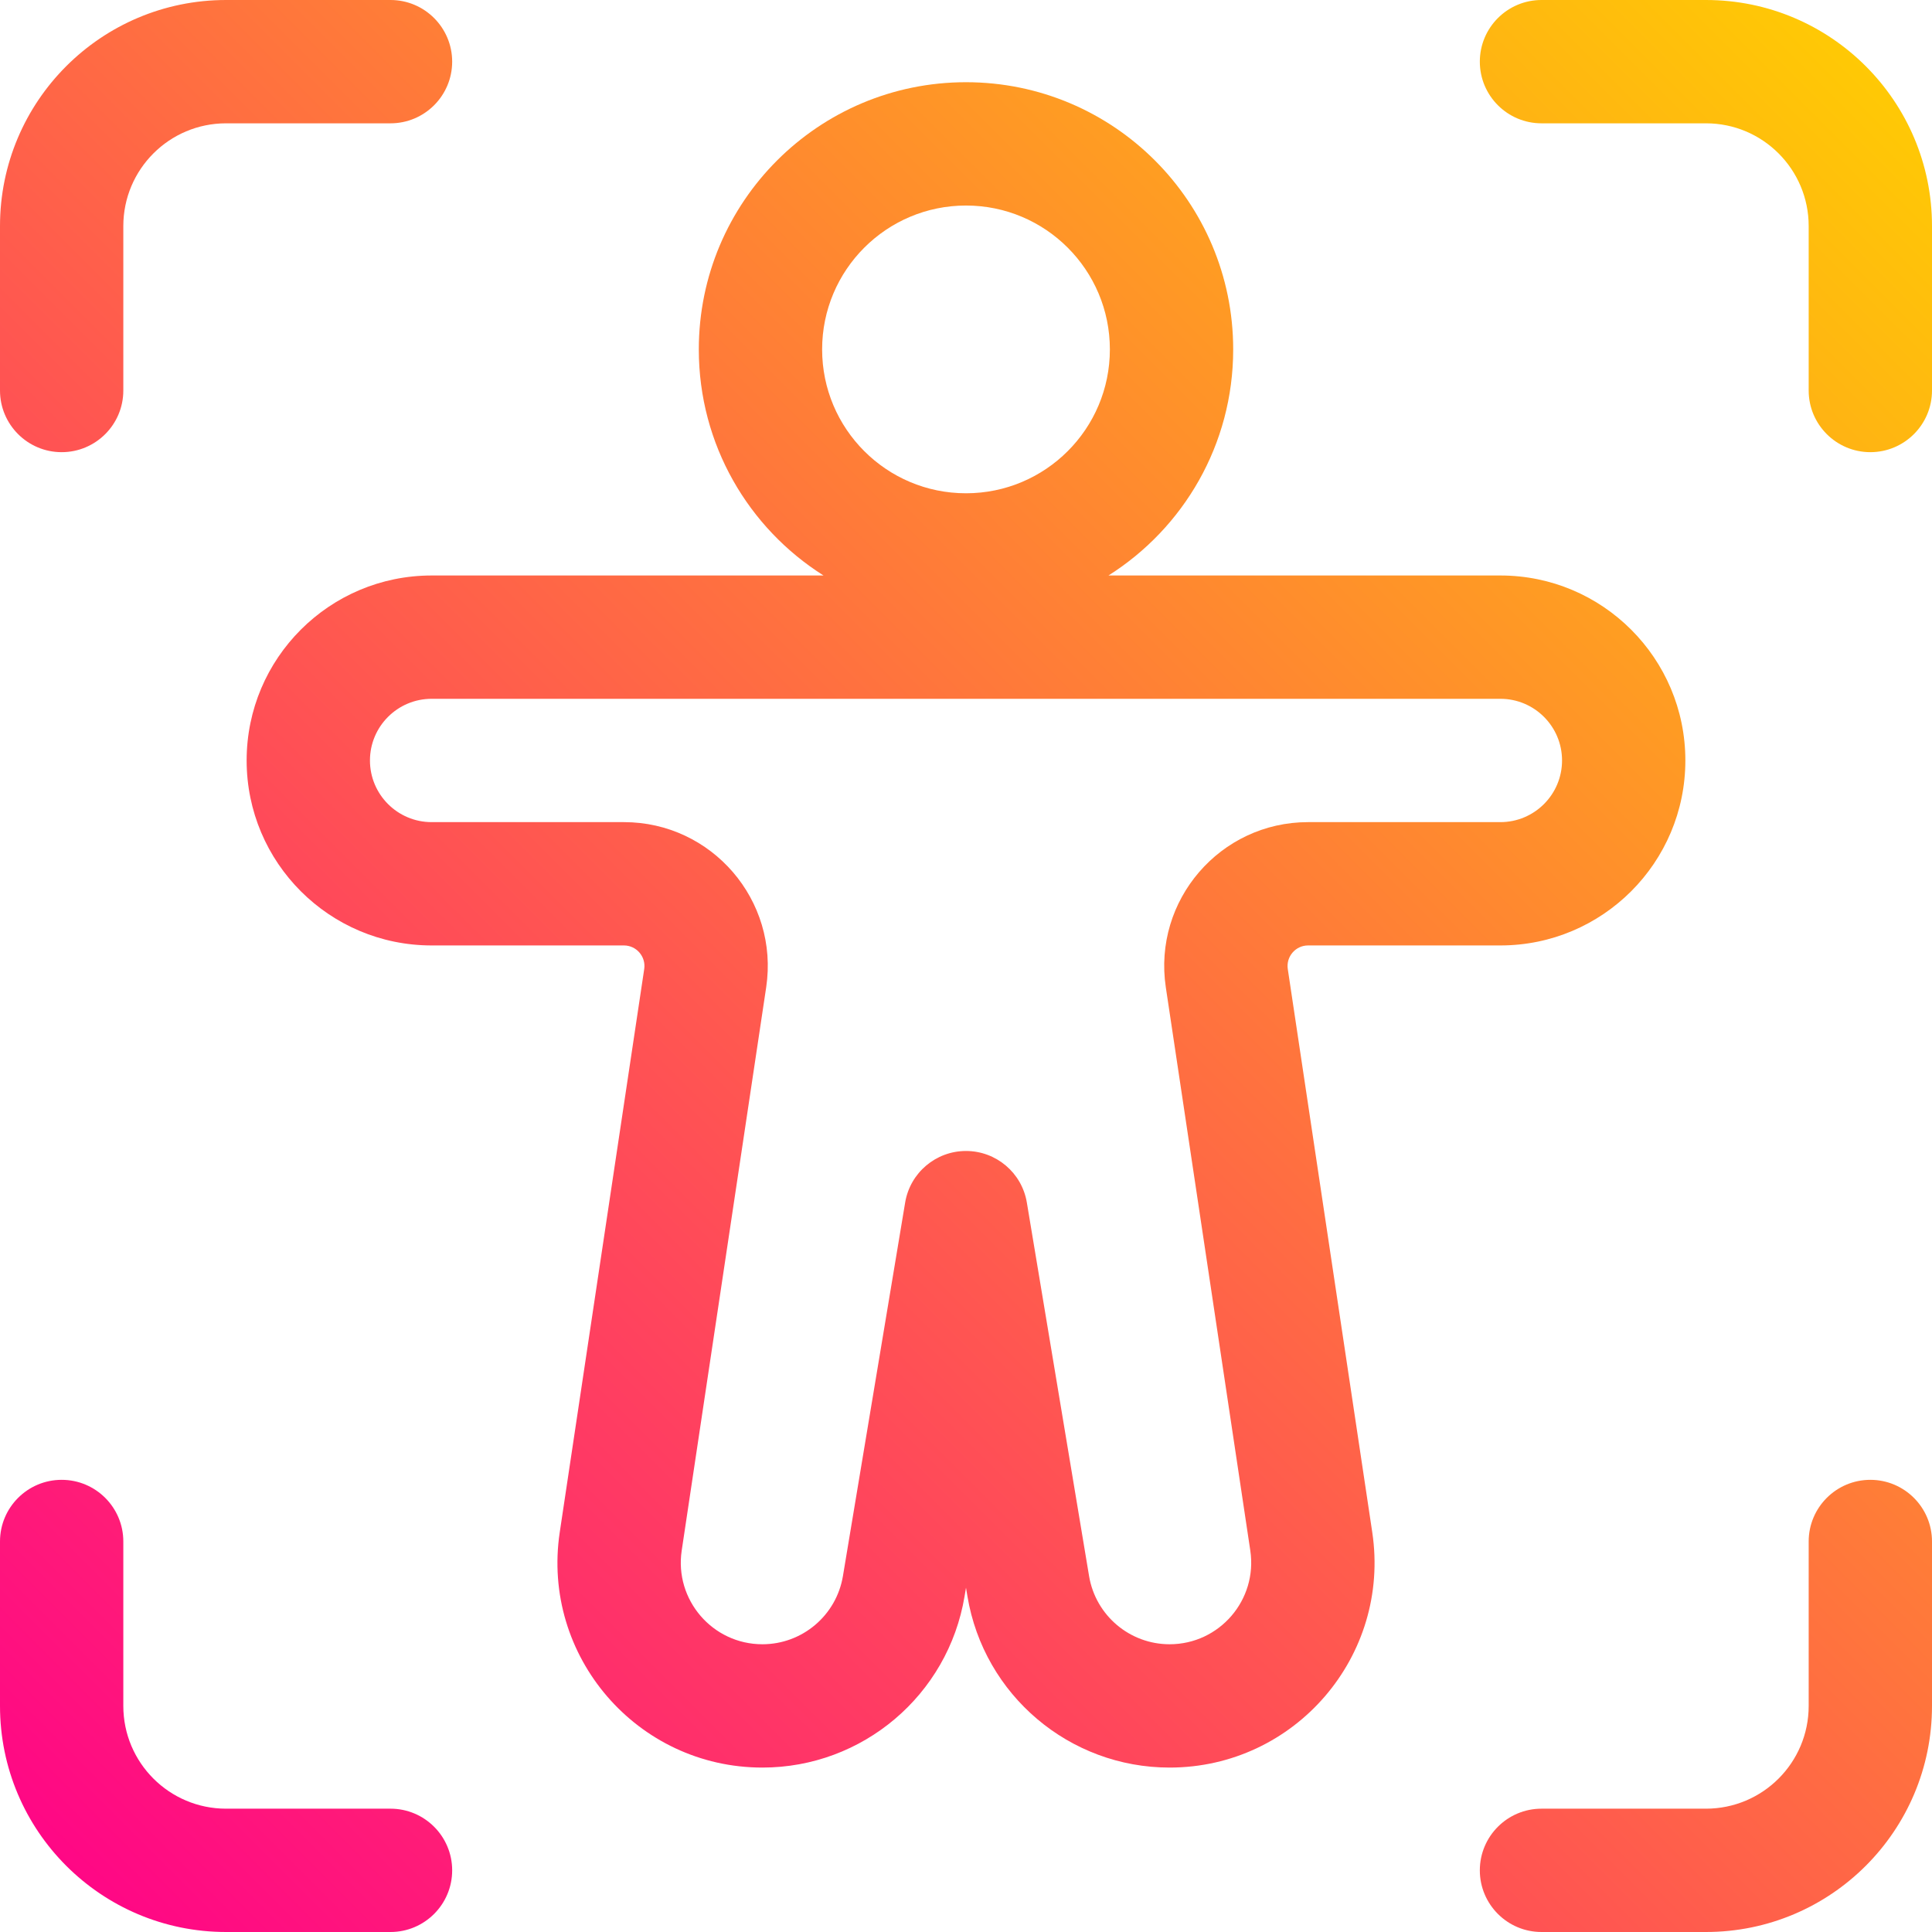
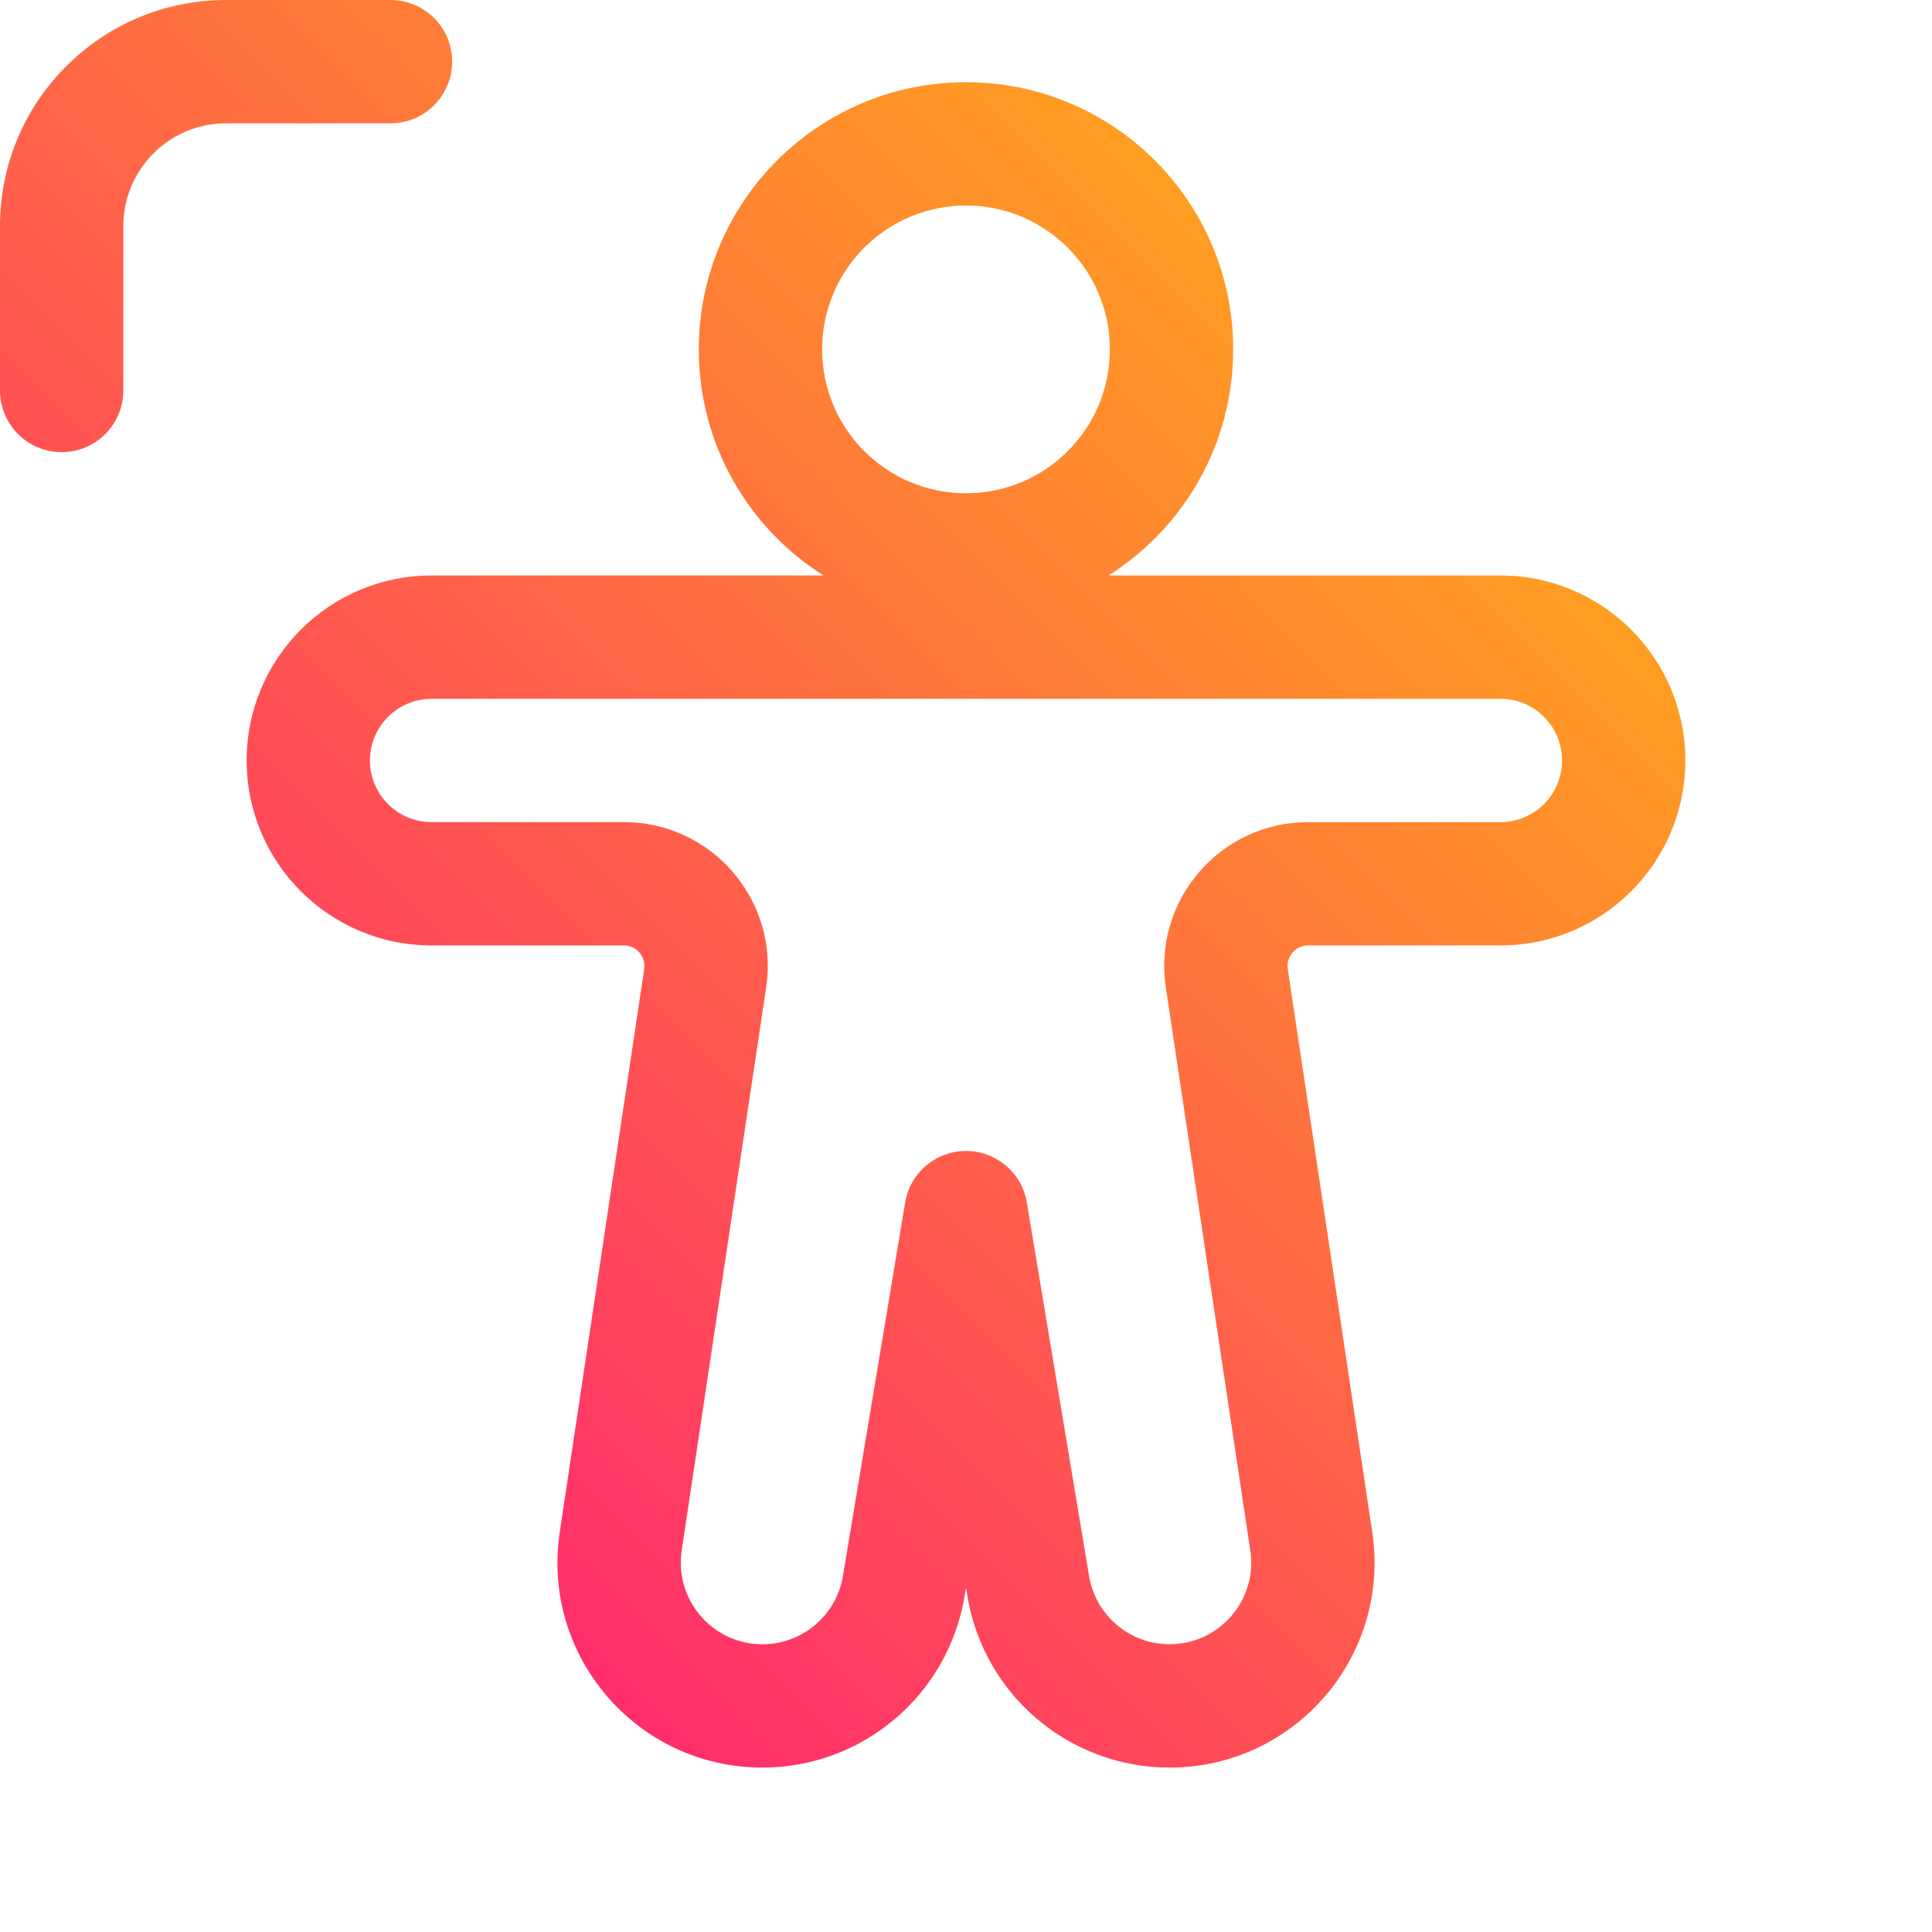
<svg xmlns="http://www.w3.org/2000/svg" fill="none" height="100%" overflow="visible" preserveAspectRatio="none" style="display: block;" viewBox="0 0 47 47" width="100%">
  <g id="Union">
-     <path d="M3 37.5L3 41.5C3 42.881 4.119 44 5.5 44L9.5 44C10.328 44 11 44.672 11 45.5C11 46.328 10.328 47 9.5 47H5.5C2.462 47 0 44.538 0 41.5V37.5C0 36.672 0.672 36 1.5 36C2.328 36 3 36.672 3 37.5Z" fill="url(#paint0_linear_0_3572)" />
    <path d="M1.5 11C0.672 11 0 10.328 0 9.5V5.5C0 2.462 2.462 0 5.5 0H9.5C10.328 0 11 0.672 11 1.5C11 2.328 10.328 3 9.5 3L5.5 3C4.119 3 3 4.119 3 5.5L3 9.5C3 10.328 2.328 11 1.5 11Z" fill="url(#paint1_linear_0_3572)" />
-     <path d="M36 45.5C36 44.672 36.672 44 37.5 44L41.5 44C42.881 44 44 42.881 44 41.5V37.5C44 36.672 44.672 36 45.5 36C46.328 36 47 36.672 47 37.5V41.5C47 44.538 44.538 47 41.5 47L37.5 47C36.672 47 36 46.328 36 45.5Z" fill="url(#paint2_linear_0_3572)" />
-     <path d="M36 1.5C36 0.672 36.672 0 37.5 0H41.5C44.538 0 47 2.462 47 5.5V9.5C47 10.328 46.328 11 45.5 11C44.672 11 44 10.328 44 9.5V5.5C44 4.119 42.881 3 41.5 3L37.5 3C36.672 3 36 2.328 36 1.5Z" fill="url(#paint3_linear_0_3572)" />
    <path clip-rule="evenodd" d="M17 8.5C17 4.91 19.91 2 23.5 2C27.09 2 30 4.91 30 8.5C30 10.816 28.789 12.849 26.966 14H36.5C38.985 14 41 16.015 41 18.5C41 20.985 38.985 23 36.5 23H31.822C31.517 23 31.283 23.272 31.328 23.574L33.383 37.275C33.835 40.289 31.501 43 28.453 43C26.016 43 23.936 41.238 23.535 38.834L23.5 38.624L23.465 38.834C23.064 41.238 20.984 43 18.547 43C15.499 43 13.165 40.289 13.617 37.275L15.672 23.574C15.717 23.272 15.483 23 15.178 23H10.5C8.015 23 6 20.985 6 18.5C6 16.015 8.015 14 10.5 14H20.034C18.211 12.849 17 10.816 17 8.5ZM23.5 5C21.567 5 20 6.567 20 8.5C20 10.433 21.567 12 23.5 12C25.433 12 27 10.433 27 8.5C27 6.567 25.433 5 23.5 5ZM9 18.5C9 17.672 9.672 17 10.5 17H36.5C37.328 17 38 17.672 38 18.5C38 19.328 37.328 20 36.5 20H31.822C29.683 20 28.044 21.903 28.361 24.019L30.416 37.72C30.596 38.92 29.666 40 28.453 40C27.482 40 26.654 39.298 26.494 38.341L24.98 29.253C24.859 28.53 24.233 28 23.5 28C22.767 28 22.141 28.53 22.02 29.253L20.506 38.341C20.346 39.298 19.518 40 18.547 40C17.334 40 16.404 38.92 16.584 37.72L18.639 24.019C18.956 21.903 17.317 20 15.178 20H10.5C9.672 20 9 19.328 9 18.5Z" fill="url(#paint4_linear_0_3572)" fill-rule="evenodd" />
  </g>
  <defs>
    <linearGradient gradientUnits="userSpaceOnUse" id="paint0_linear_0_3572" x1="47" x2="0" y1="0" y2="47">
      <stop stop-color="#FFD000" />
      <stop offset="1" stop-color="#FF008A" />
    </linearGradient>
    <linearGradient gradientUnits="userSpaceOnUse" id="paint1_linear_0_3572" x1="47" x2="0" y1="0" y2="47">
      <stop stop-color="#FFD000" />
      <stop offset="1" stop-color="#FF008A" />
    </linearGradient>
    <linearGradient gradientUnits="userSpaceOnUse" id="paint2_linear_0_3572" x1="47" x2="0" y1="0" y2="47">
      <stop stop-color="#FFD000" />
      <stop offset="1" stop-color="#FF008A" />
    </linearGradient>
    <linearGradient gradientUnits="userSpaceOnUse" id="paint3_linear_0_3572" x1="47" x2="0" y1="0" y2="47">
      <stop stop-color="#FFD000" />
      <stop offset="1" stop-color="#FF008A" />
    </linearGradient>
    <linearGradient gradientUnits="userSpaceOnUse" id="paint4_linear_0_3572" x1="47" x2="0" y1="0" y2="47">
      <stop stop-color="#FFD000" />
      <stop offset="1" stop-color="#FF008A" />
    </linearGradient>
  </defs>
</svg>